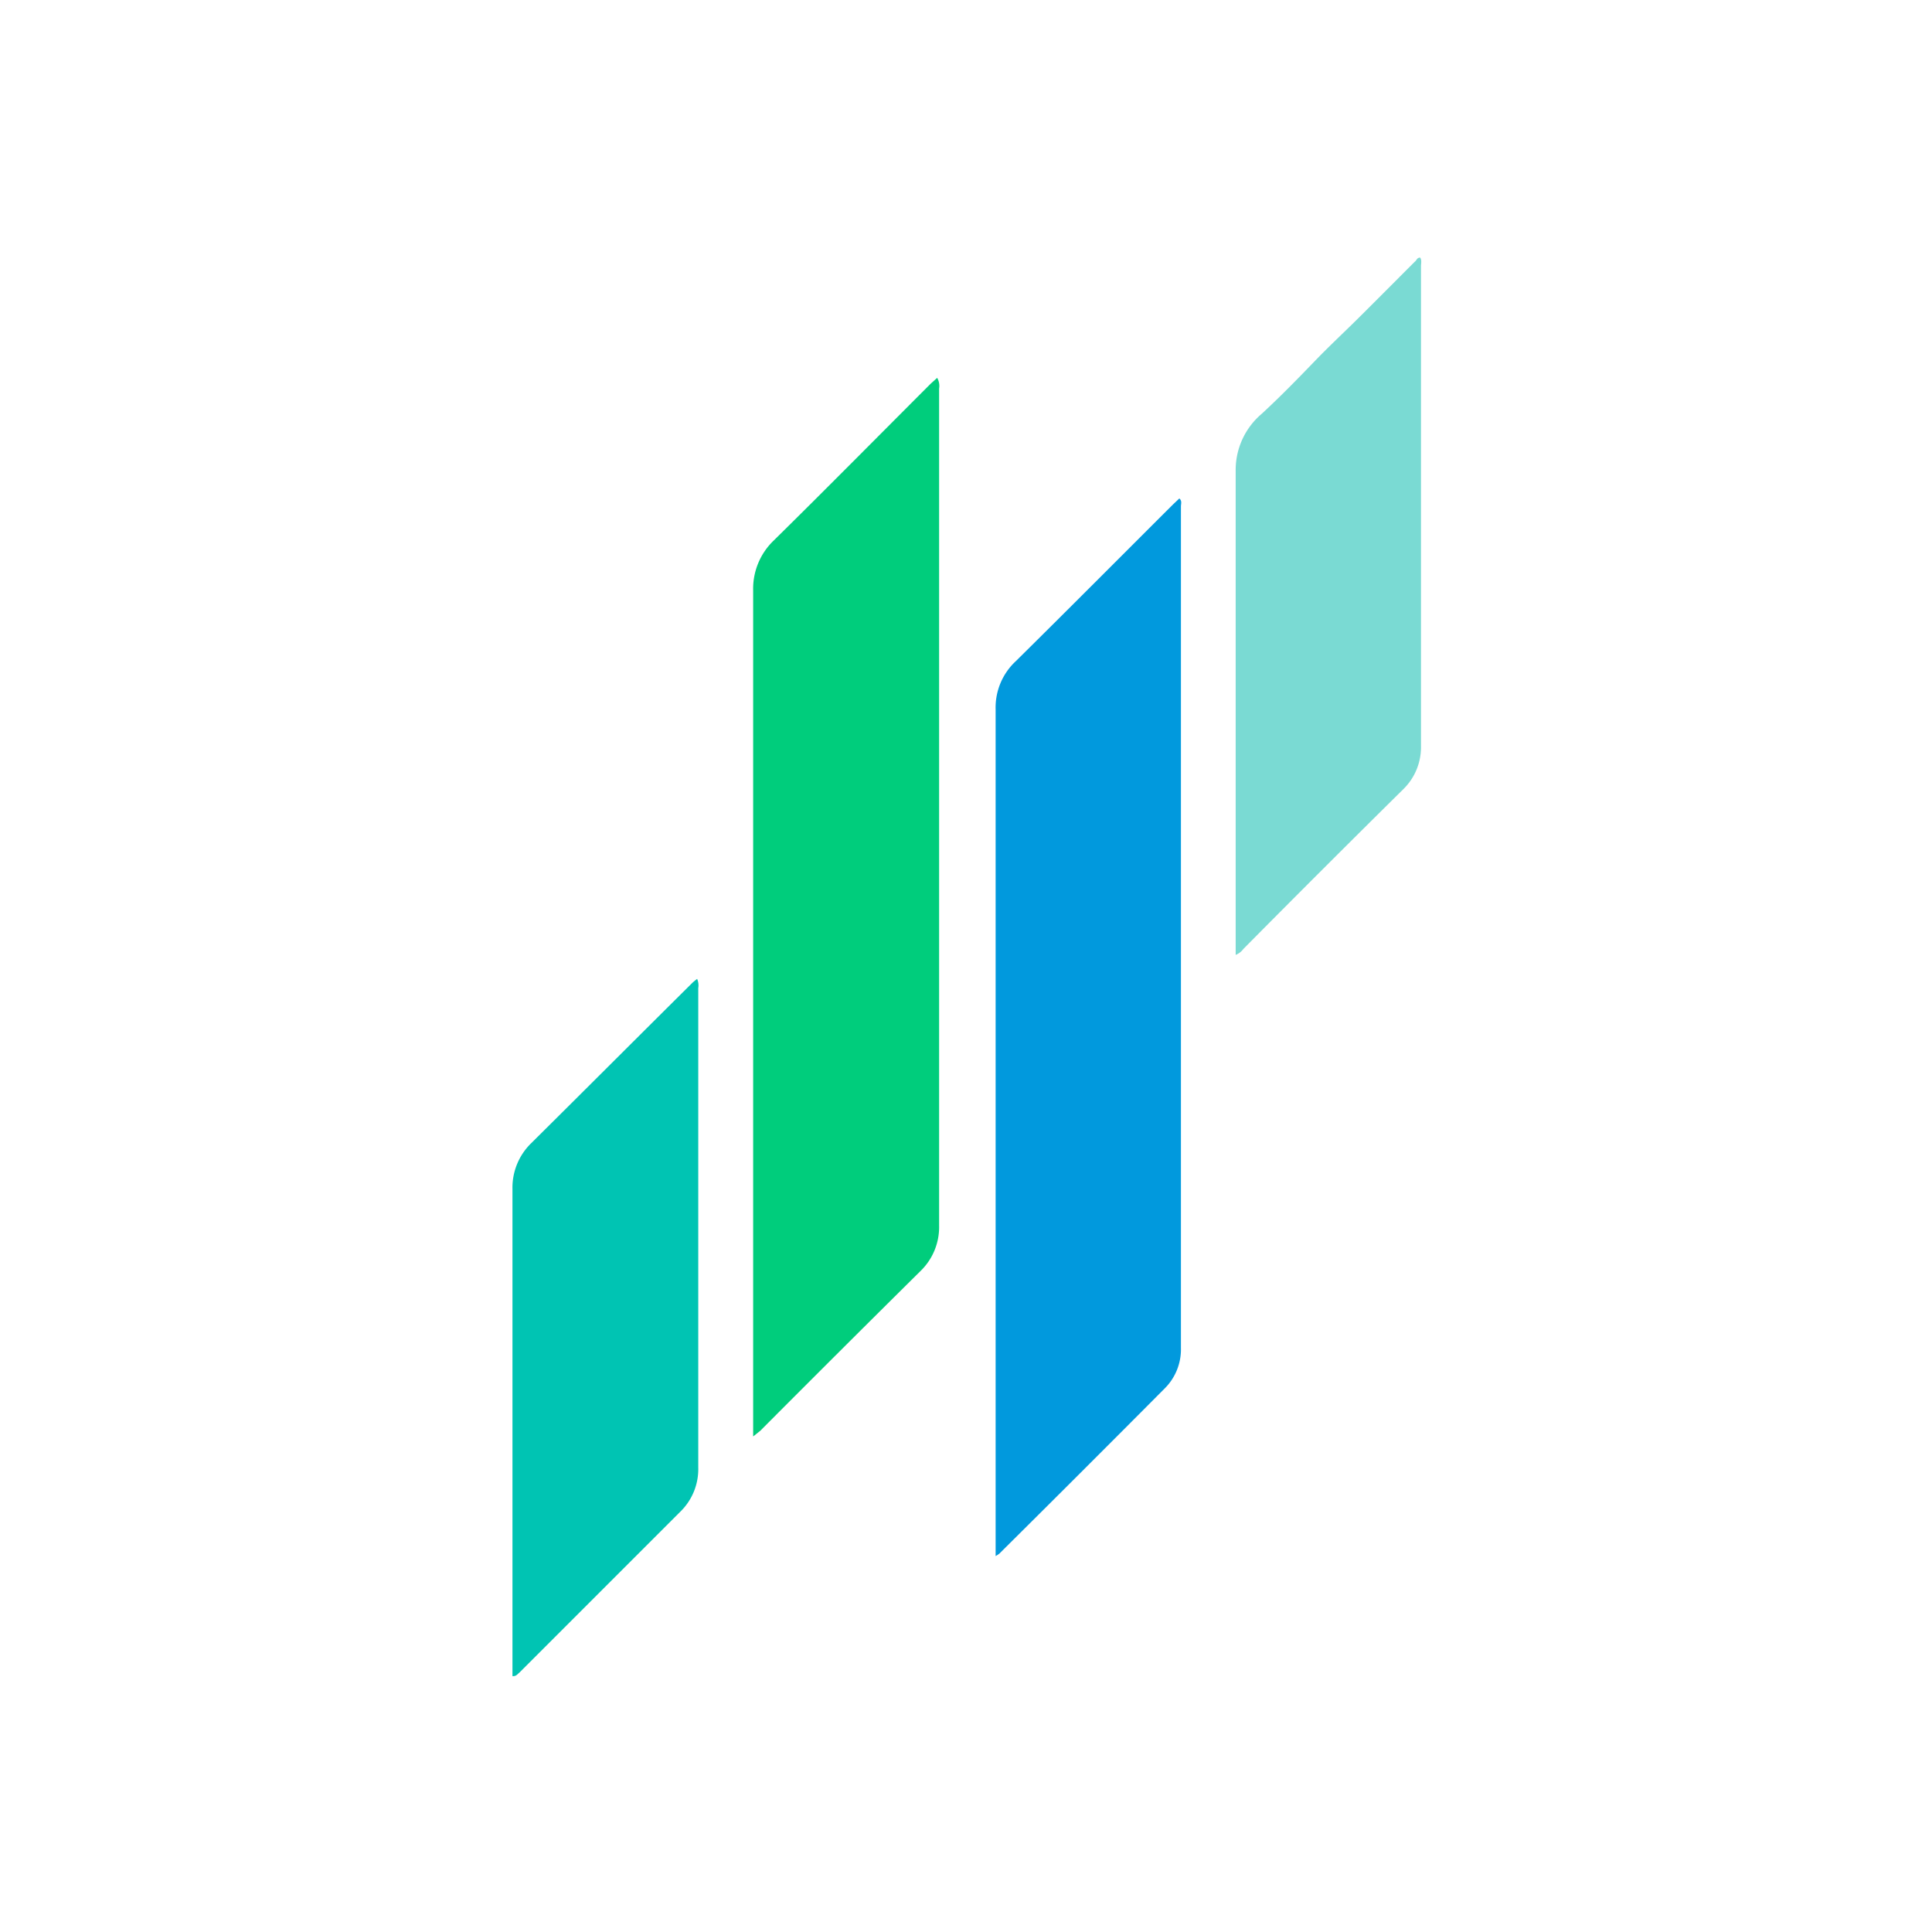
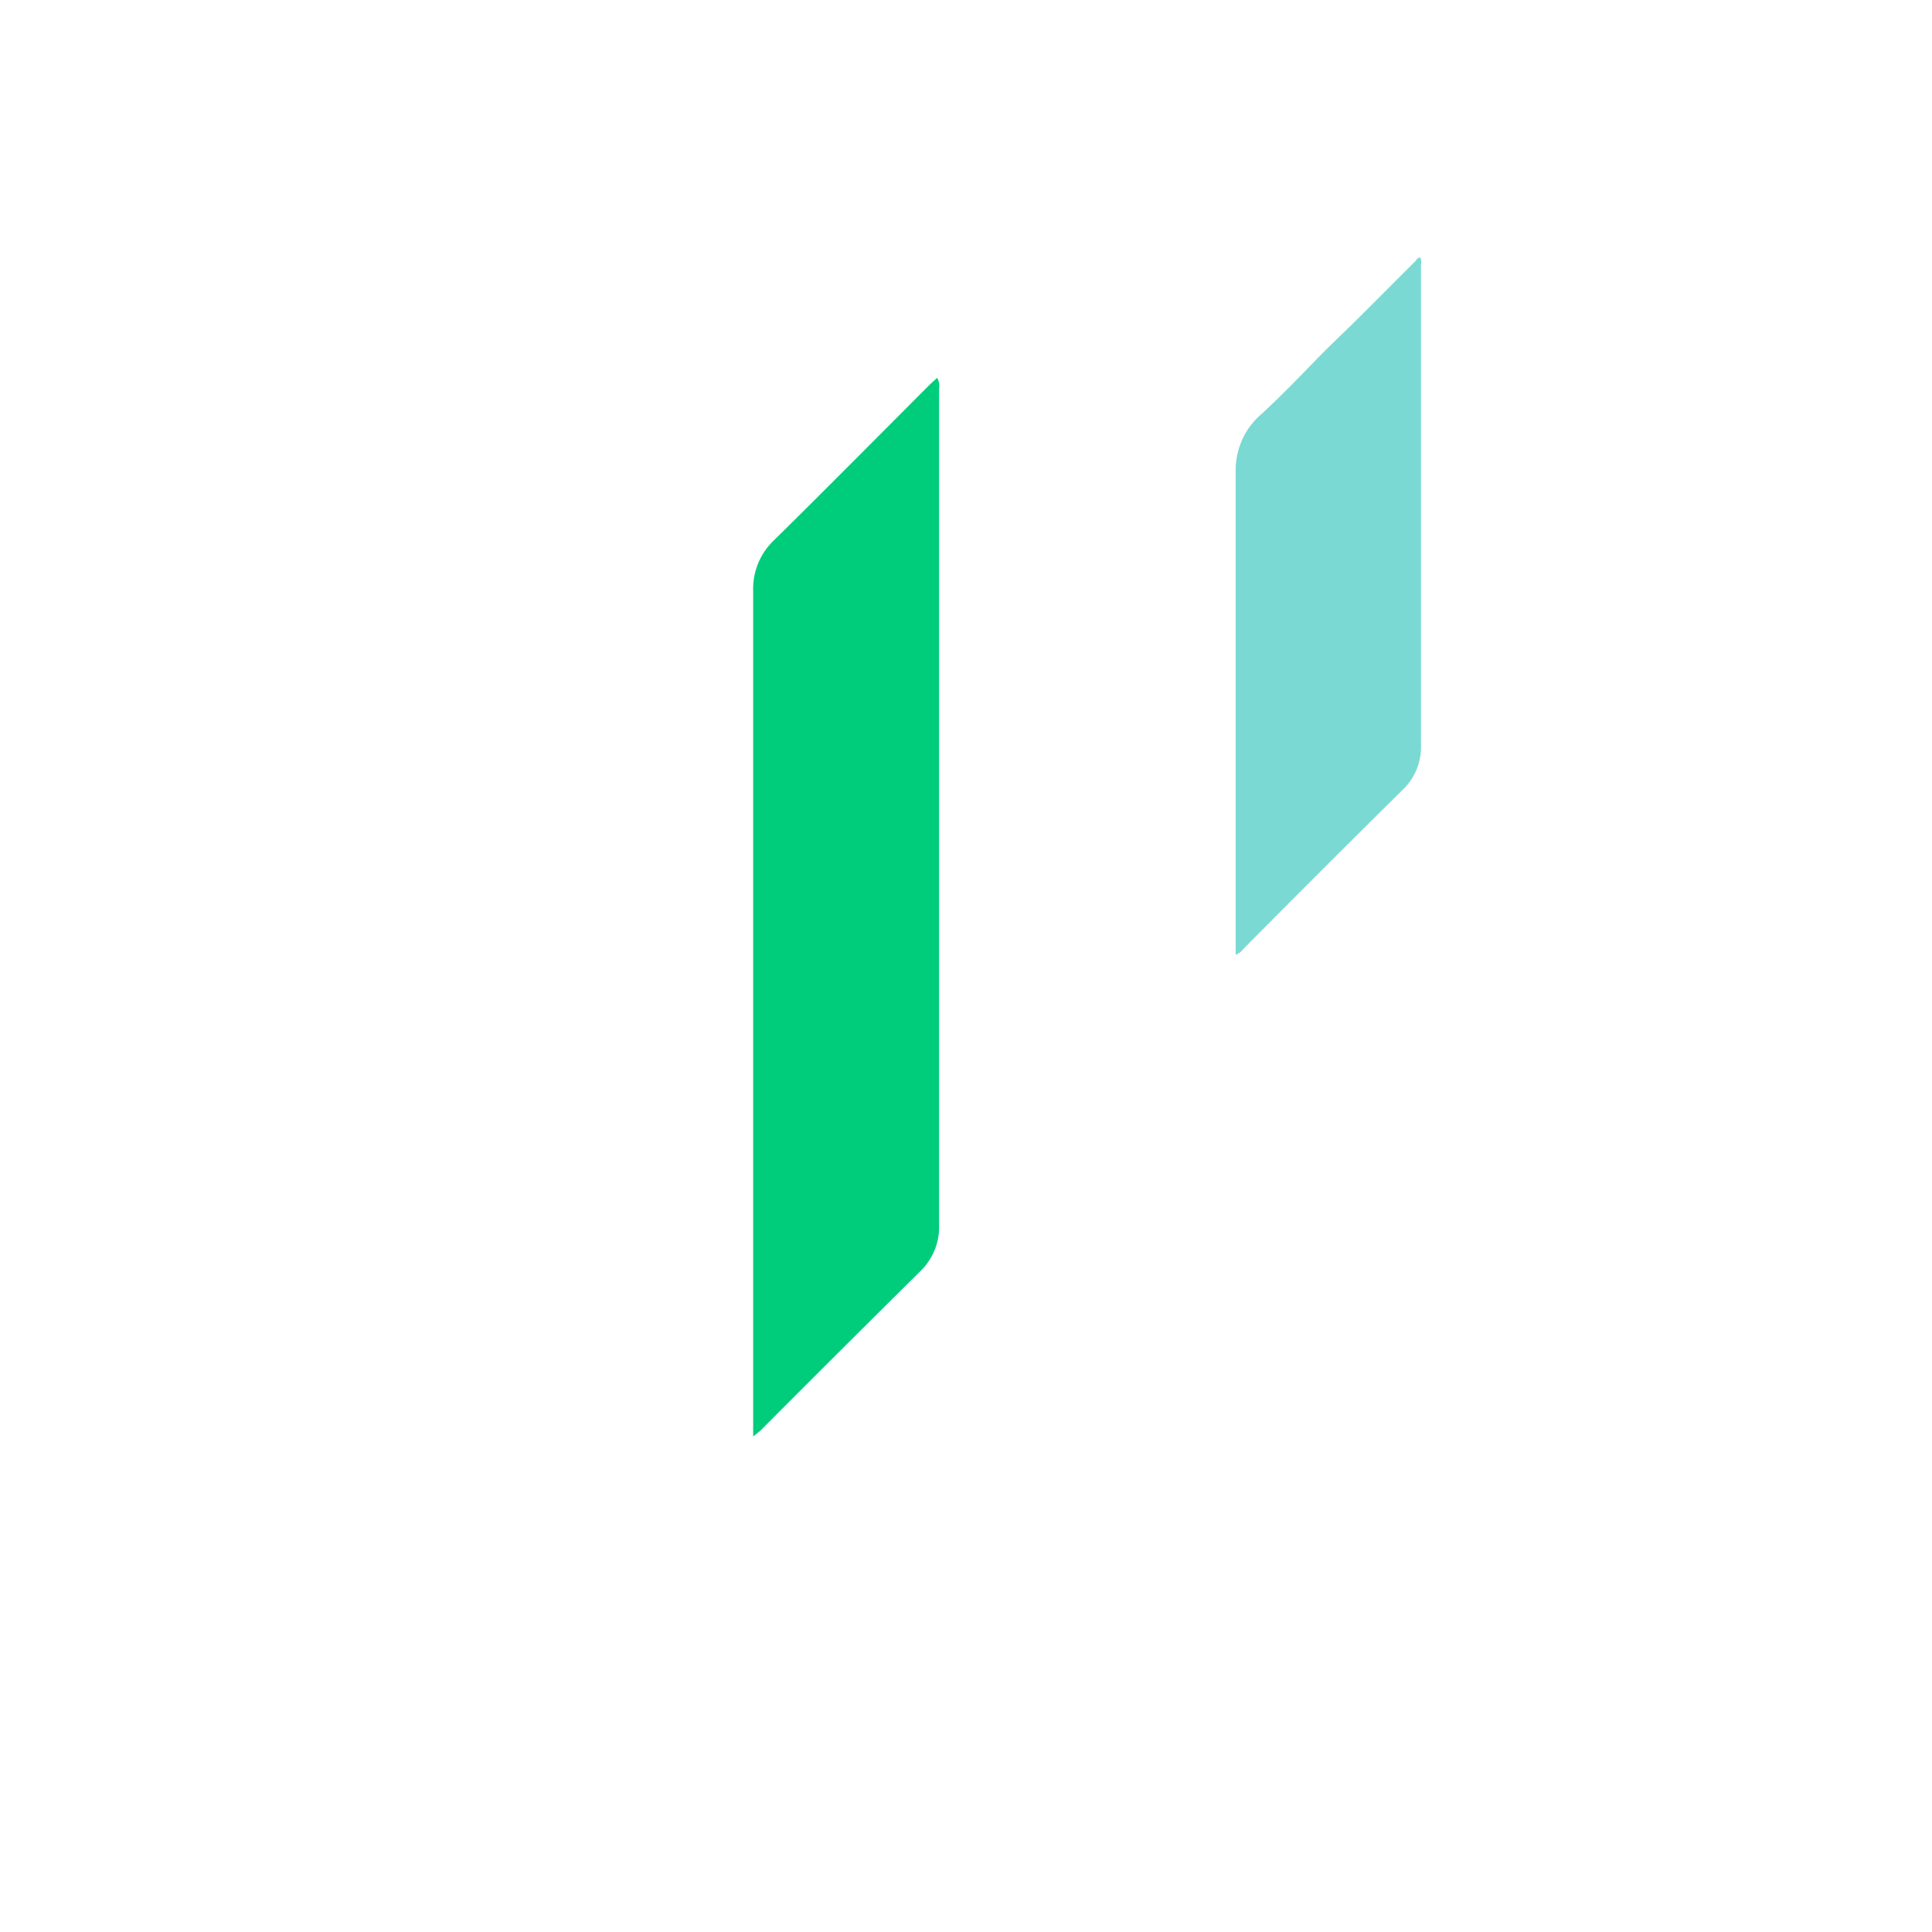
<svg xmlns="http://www.w3.org/2000/svg" data-name="Layer 1" id="Layer_1" viewBox="0 0 120 120">
  <defs>
    <style>.cls-1{fill:#00cd7c;}.cls-2{fill:#0199dd;}.cls-3{fill:#7adad3;}.cls-4{fill:#00c4b3;}</style>
  </defs>
  <path class="cls-1" d="M46.78,89.22v-.81q0-25.87,0-51.74a4.15,4.15,0,0,1,1.29-3.11c3.27-3.22,6.5-6.49,9.75-9.74l.39-.35a1,1,0,0,1,.12.66v52a3.8,3.8,0,0,1-1.16,2.82q-5,4.95-9.95,9.92Z" />
-   <path class="cls-2" d="M61.84,96.65v-.81q0-25.89,0-51.78a3.93,3.93,0,0,1,1.26-3c3.26-3.22,6.5-6.48,9.75-9.72l.4-.38c.18.15.1.34.1.49q0,26.14,0,52.29a3.42,3.42,0,0,1-1,2.49Q67.23,91.38,62.07,96.5A1.79,1.79,0,0,1,61.84,96.65Z" />
  <path class="cls-3" d="M88.21,16c.11.17.05.36.05.54q0,14.9,0,29.78a3.65,3.65,0,0,1-1.12,2.72q-5,4.94-9.91,9.9a1.1,1.1,0,0,1-.48.37v-.68c0-9.8,0-19.59,0-29.39a4.57,4.57,0,0,1,1.62-3.54c1.16-1.07,2.26-2.2,3.35-3.33.84-.87,1.72-1.69,2.57-2.53,1.2-1.19,2.39-2.39,3.58-3.58C88,16.17,88,16,88.21,16Z" />
-   <path class="cls-4" d="M31.83,104.11v-.59q0-14.82,0-29.66A3.85,3.85,0,0,1,33,71c3.34-3.31,6.66-6.64,10-9.95.09-.09.19-.16.3-.25a1,1,0,0,1,.07.57q0,14.88,0,29.77a3.69,3.69,0,0,1-1.1,2.74l-10,10C32.12,104,32.07,104.12,31.83,104.11Z" />
</svg>